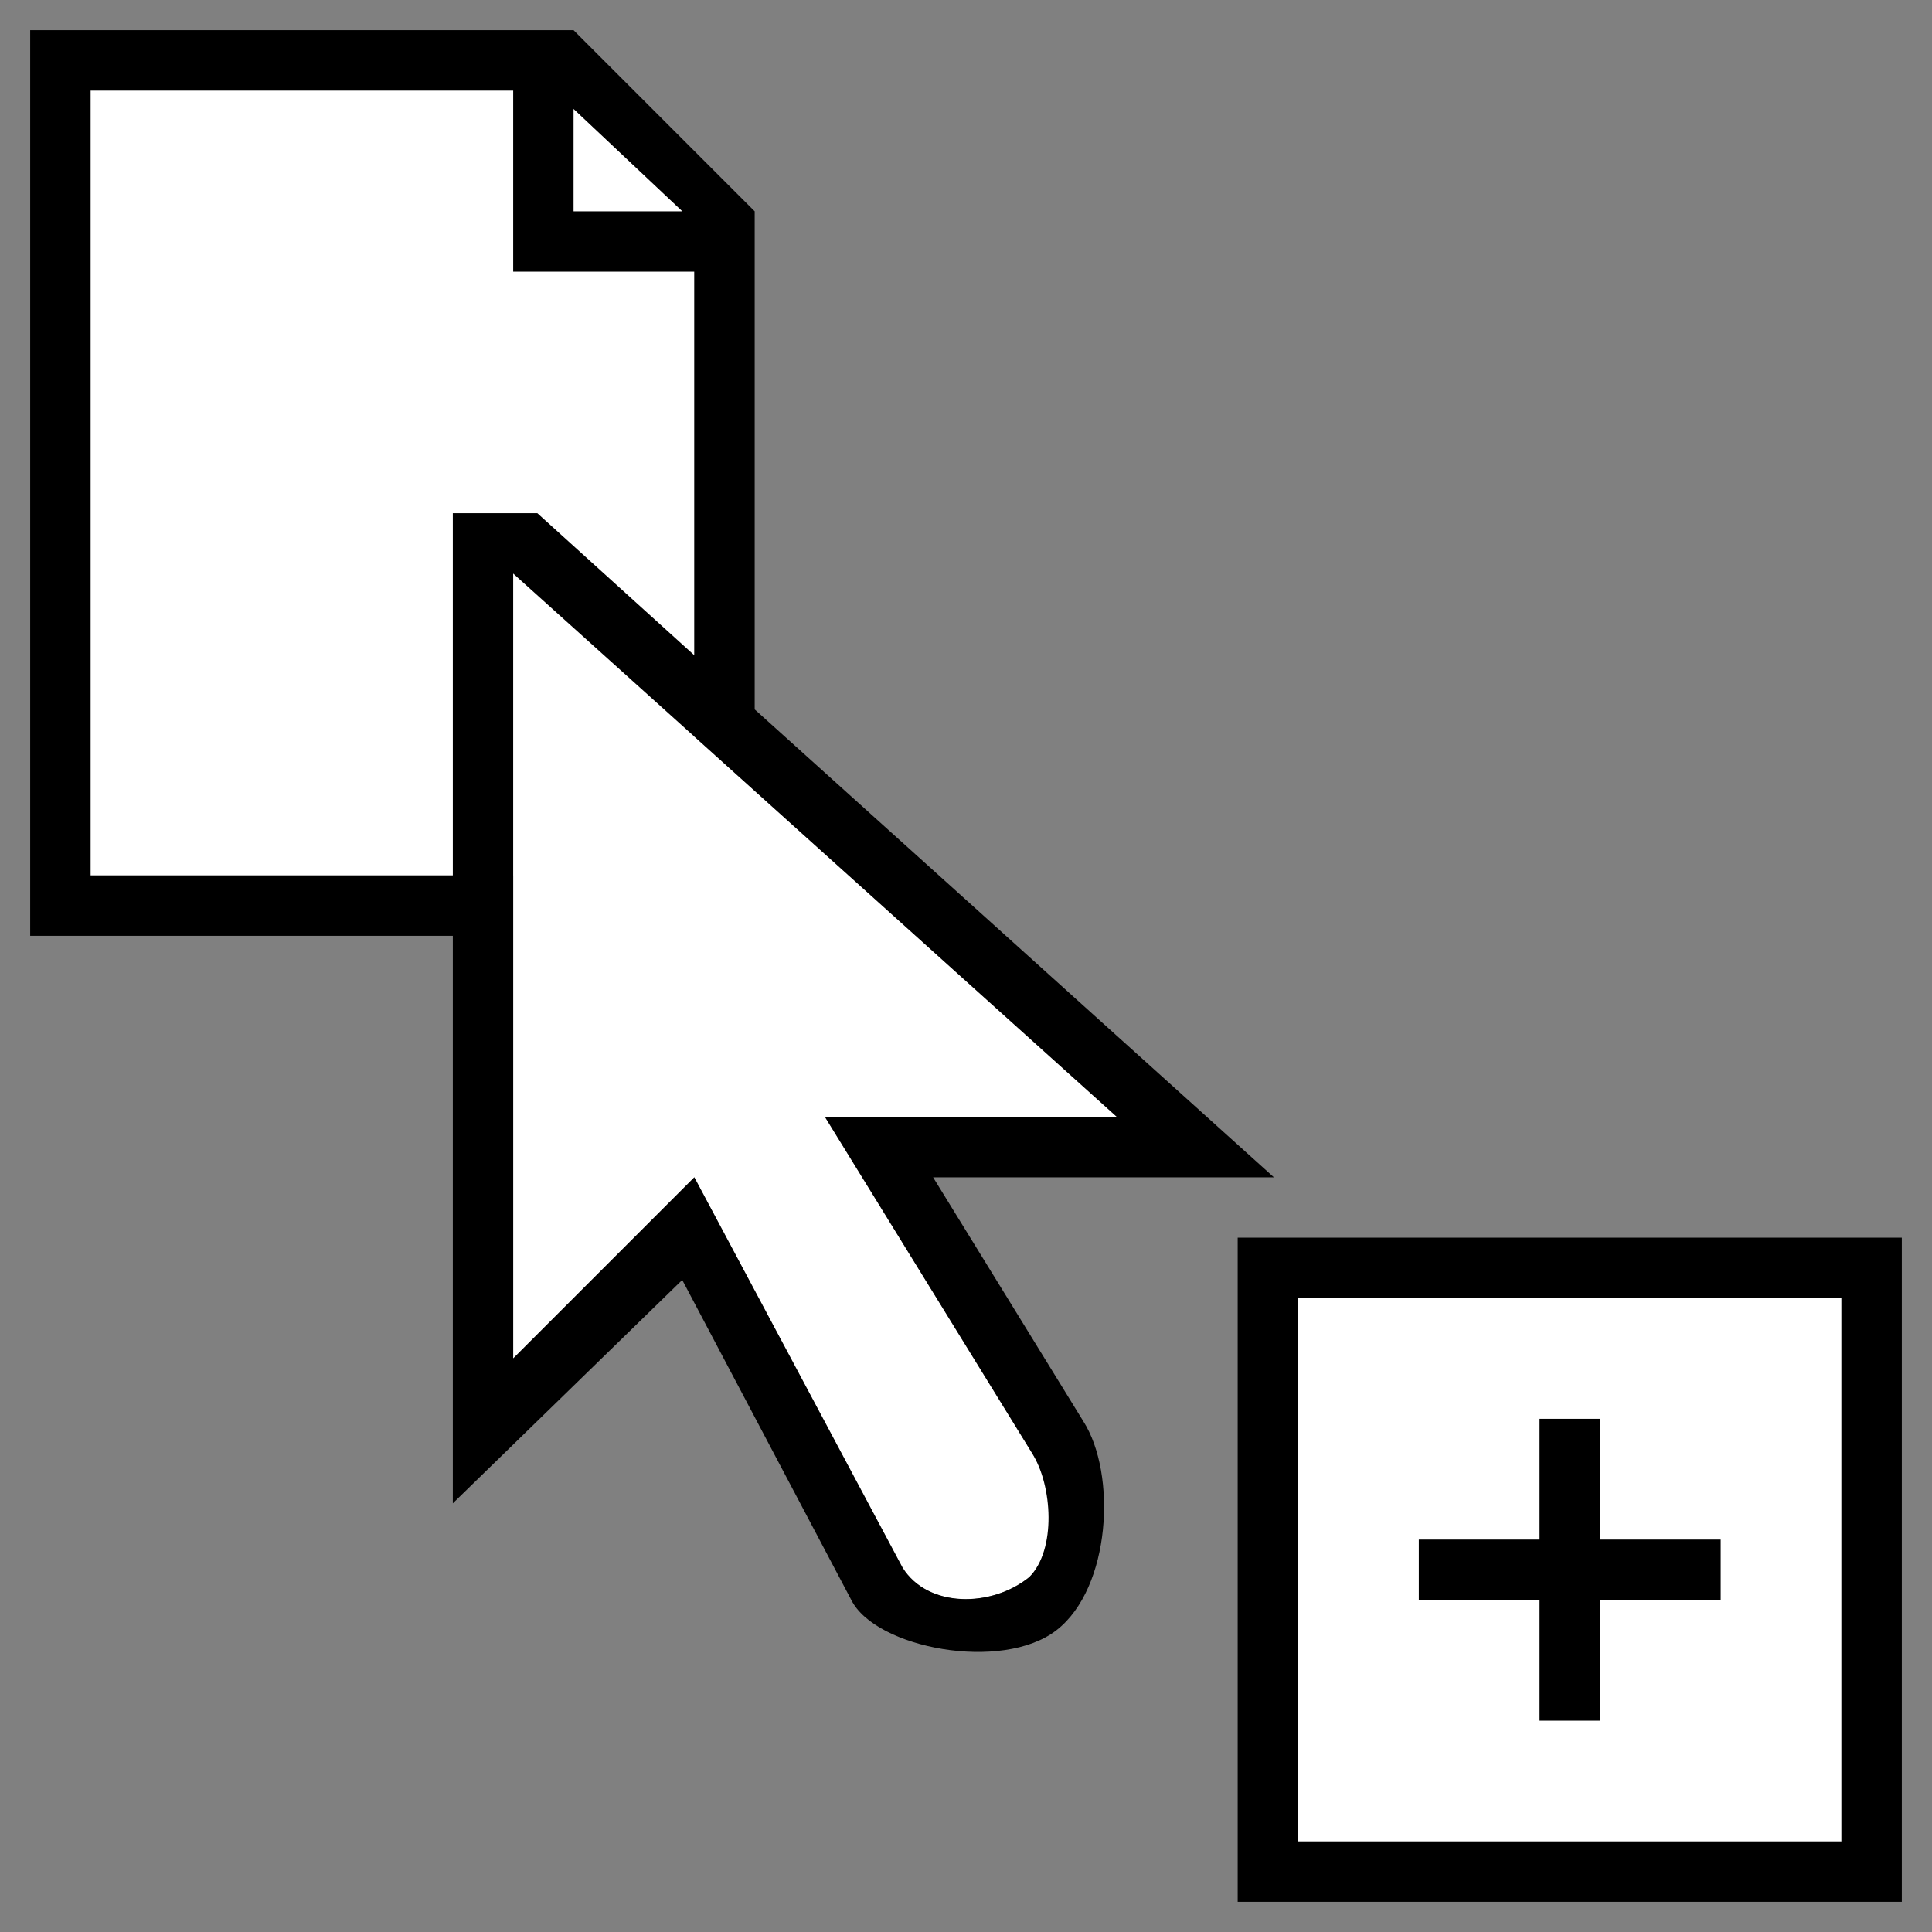
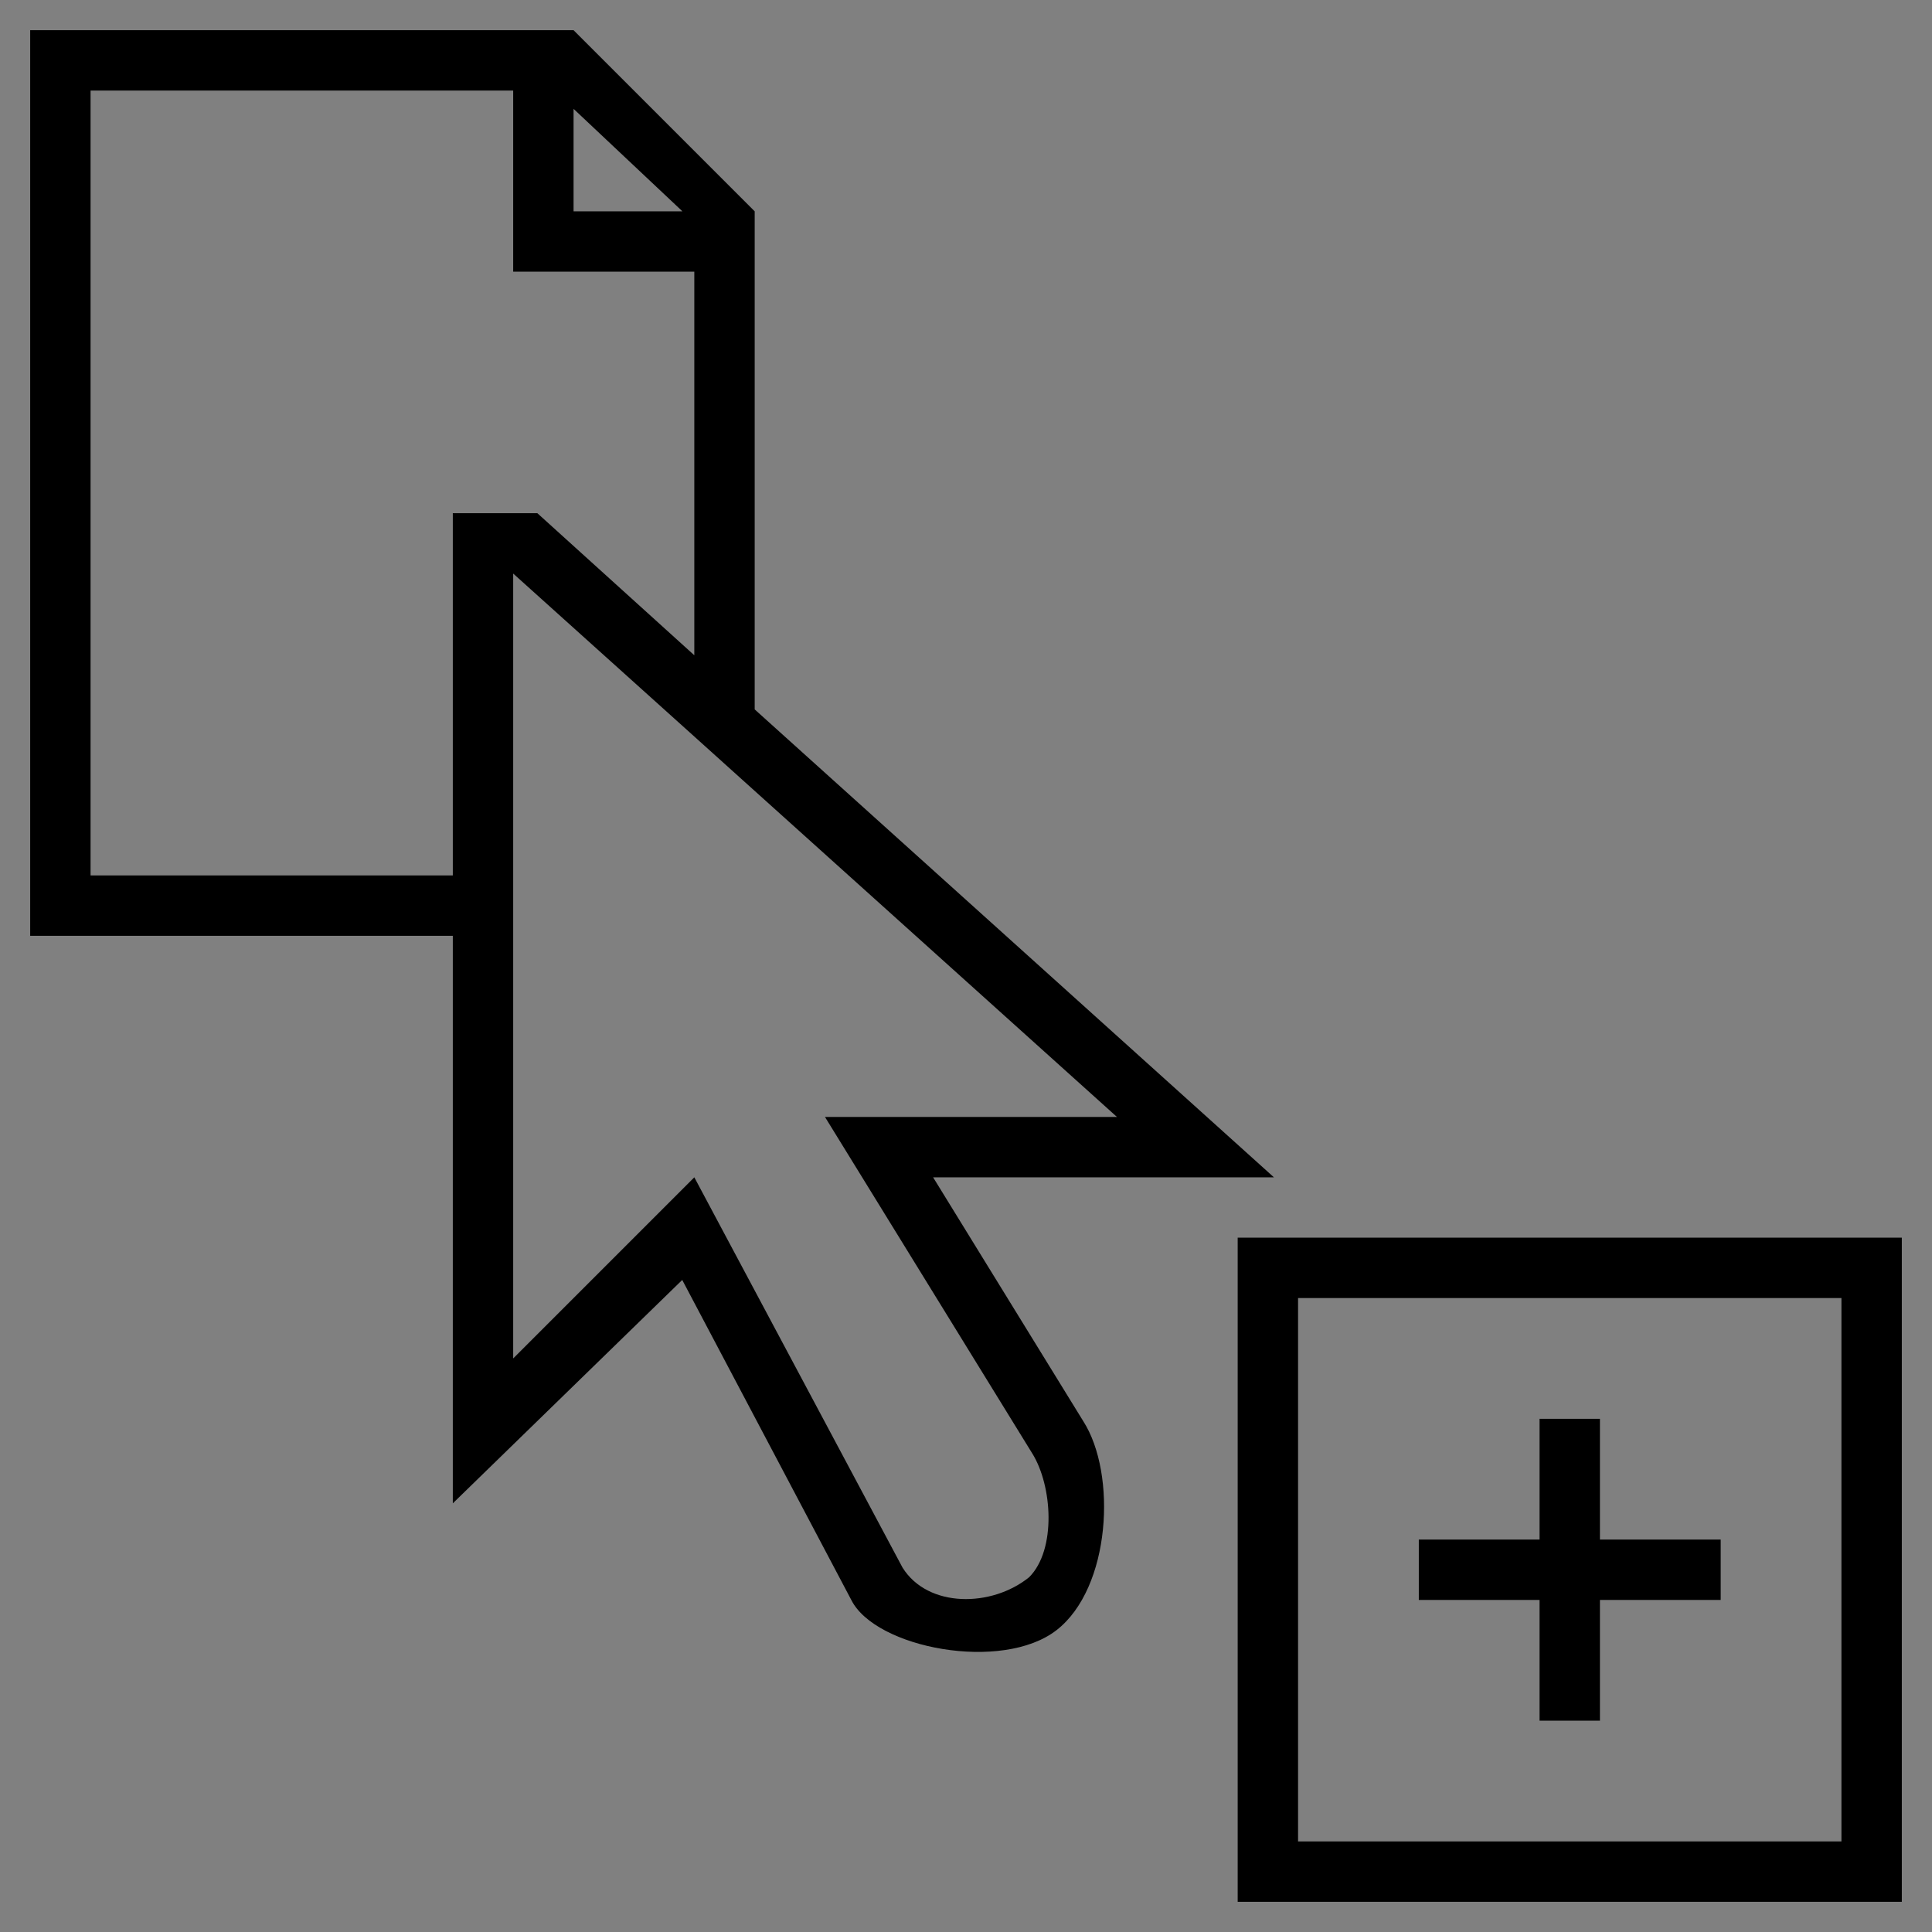
<svg xmlns="http://www.w3.org/2000/svg" viewBox="0 0 256 256">
  <rect x="0" y="0" width="256" height="256" fill="#808080" stroke="none" />
-   <path style="fill:#ffffff" d="m 12,12 v 104 h 56 v 64 l 24,-24 27.594,51.719 c 3.367,5.375 11.723,5.33 16.781,1.266 4.41,-4.121 3.078,-12.141 0.391,-16.422 L 109.312,148 H 148 L 92,97.594 V 29.484 L 73.422,12 Z m 160,160 v 72 h 72 v -72 z" />
  <path style="fill:#000000" d="m 4,4 v 120 h 56 v 75.2 l 30.4,-29.6 22.4,42.4 c 3.2,6.4 20,9.6 27.2,4 7.2,-5.6 8,-20.709 3.547,-27.672 L 123.641,156 H 168.8 L 100,94 V 36 28 L 76,4 h -8 z m 8,8 H 68 V 36 H 92 V 86.828 L 71.2,68 H 60 v 48 H 12 Z M 76,14.422 90.422,28 H 76 Z M 68,76 92,97.594 100,104.8 148,148 h -38.688 l 27.453,44.562 c 2.687,4.281 3.234,12.78 -0.391,16.422 -4.962,4.017 -13.414,4.11 -16.781,-1.266 L 92,156 68,180 Z m 96,88 v 88 h 88 v -88 z m 8,8 h 72 v 72 h -72 z m 32,16 v 16 h -16 v 8 h 16 v 16 h 8 v -16 h 16 v -8 h -16 v -16 z" />
</svg>